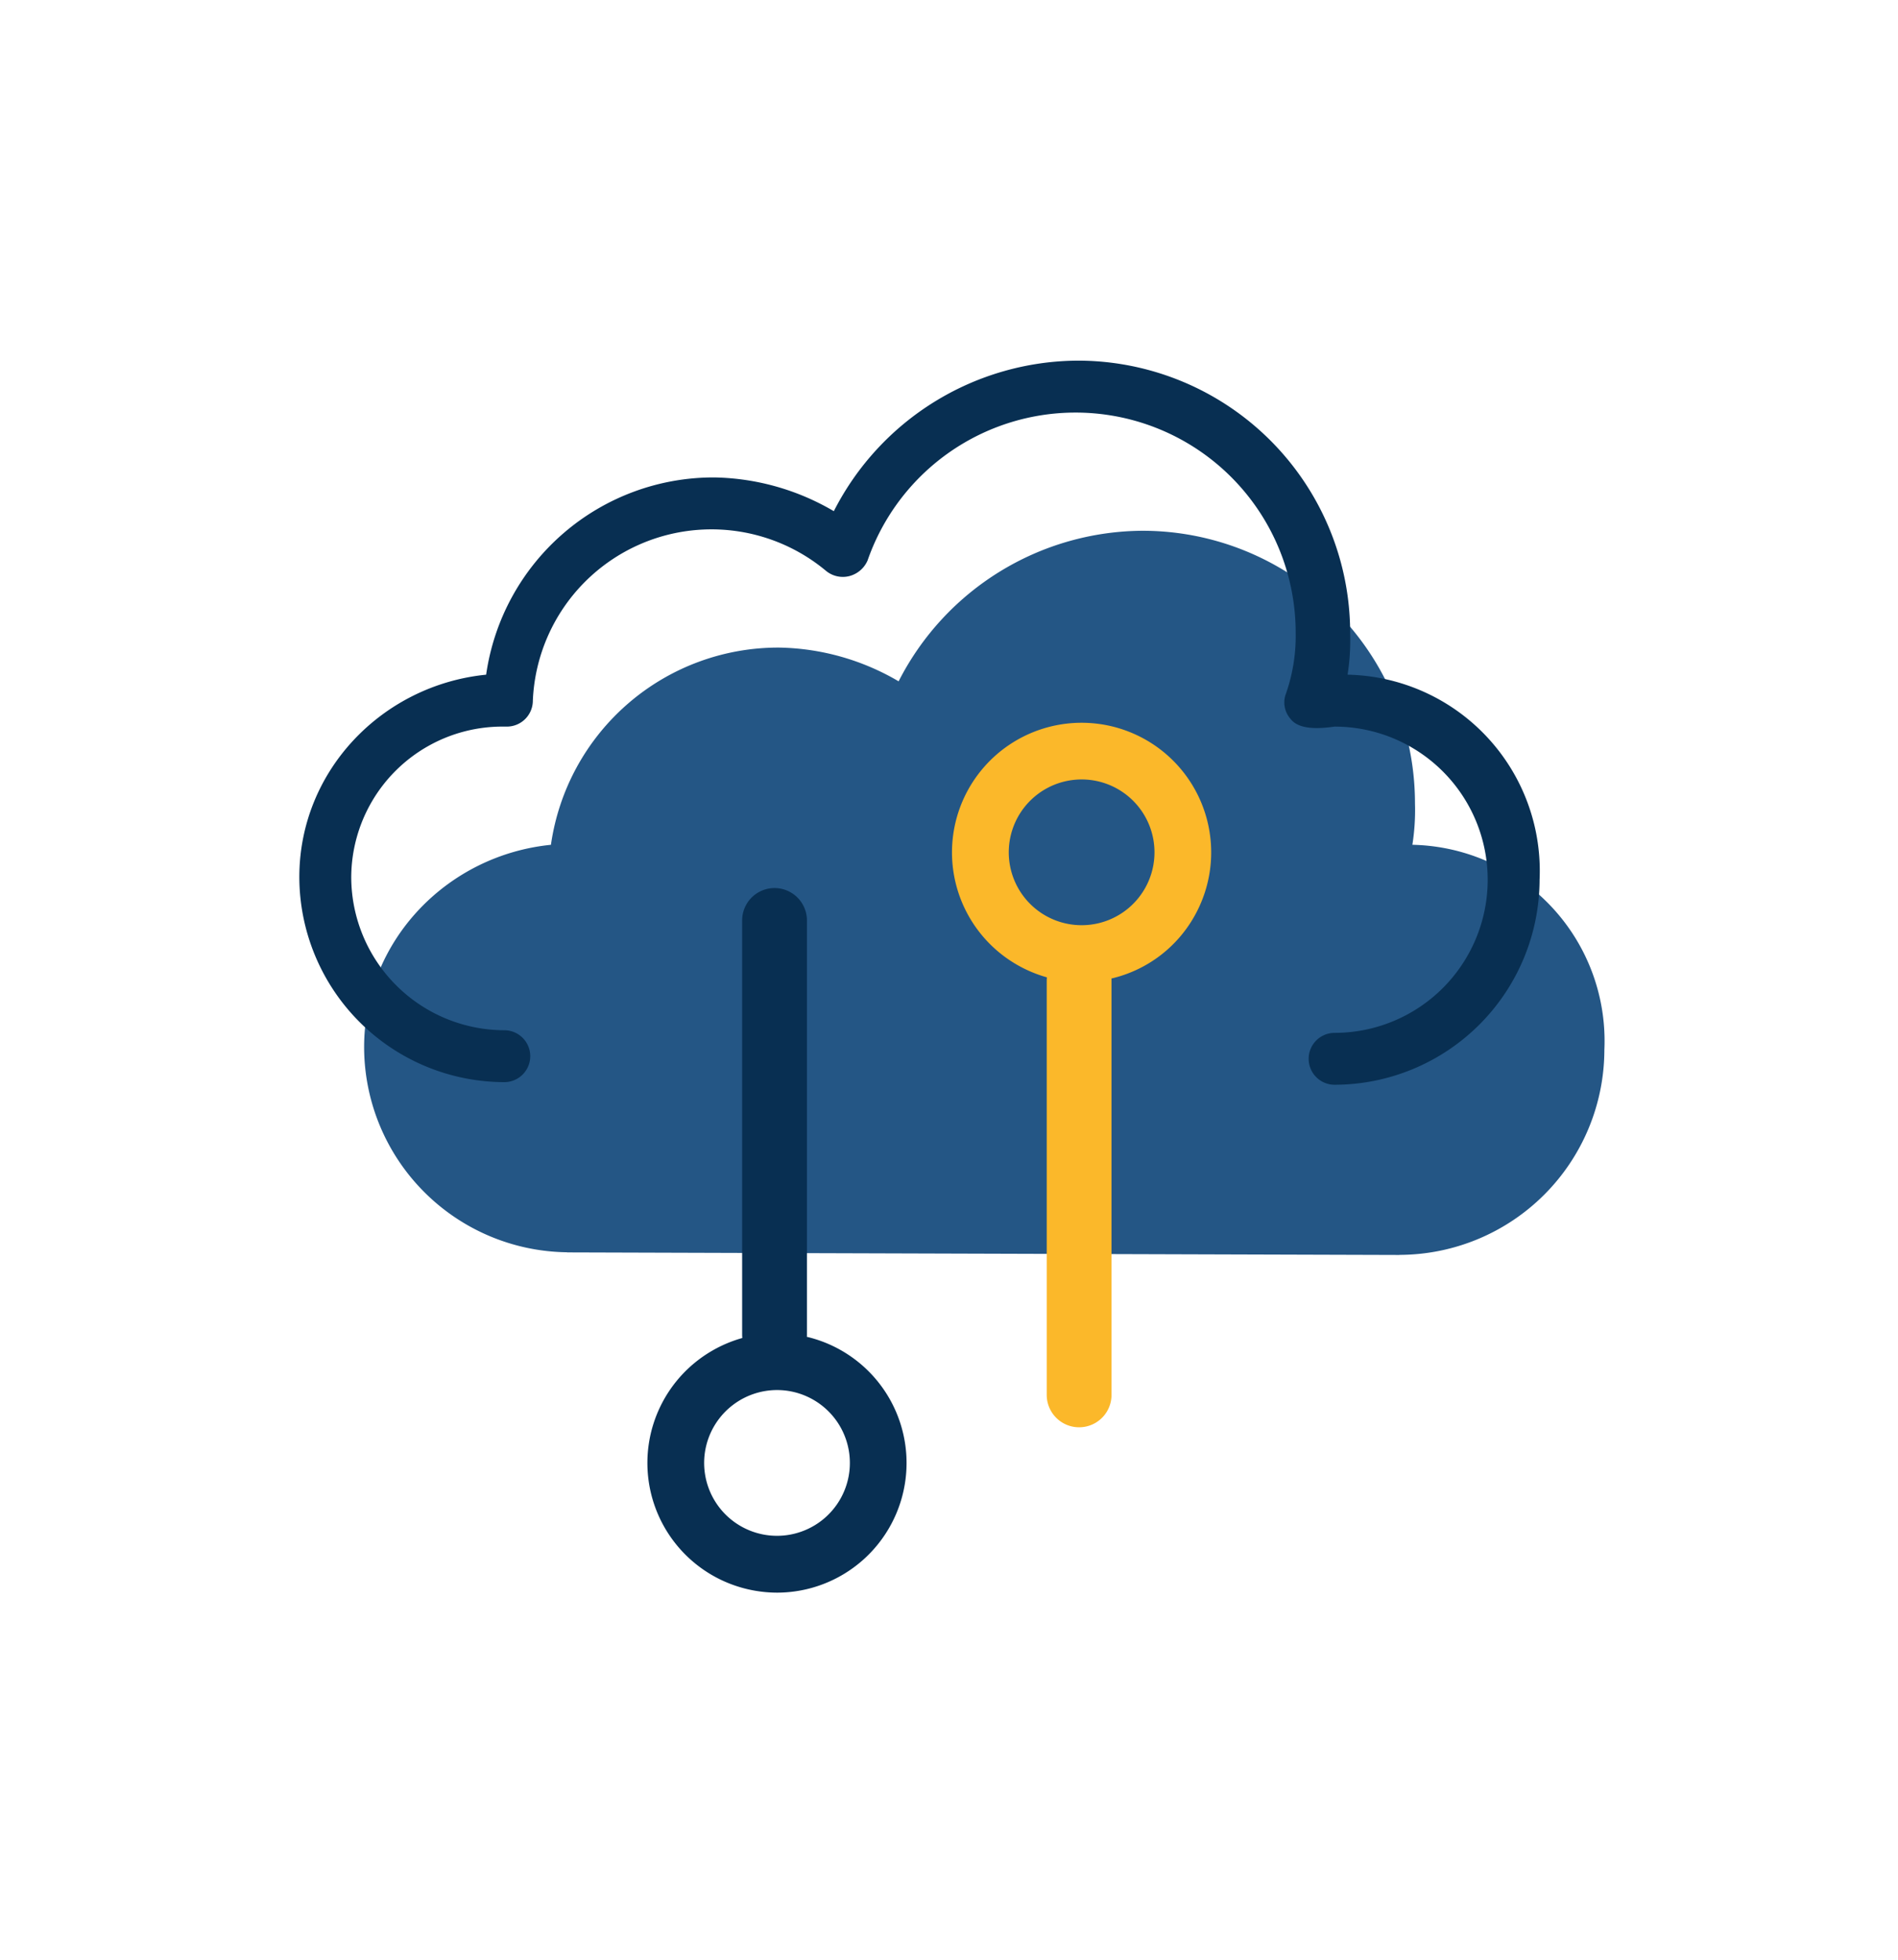
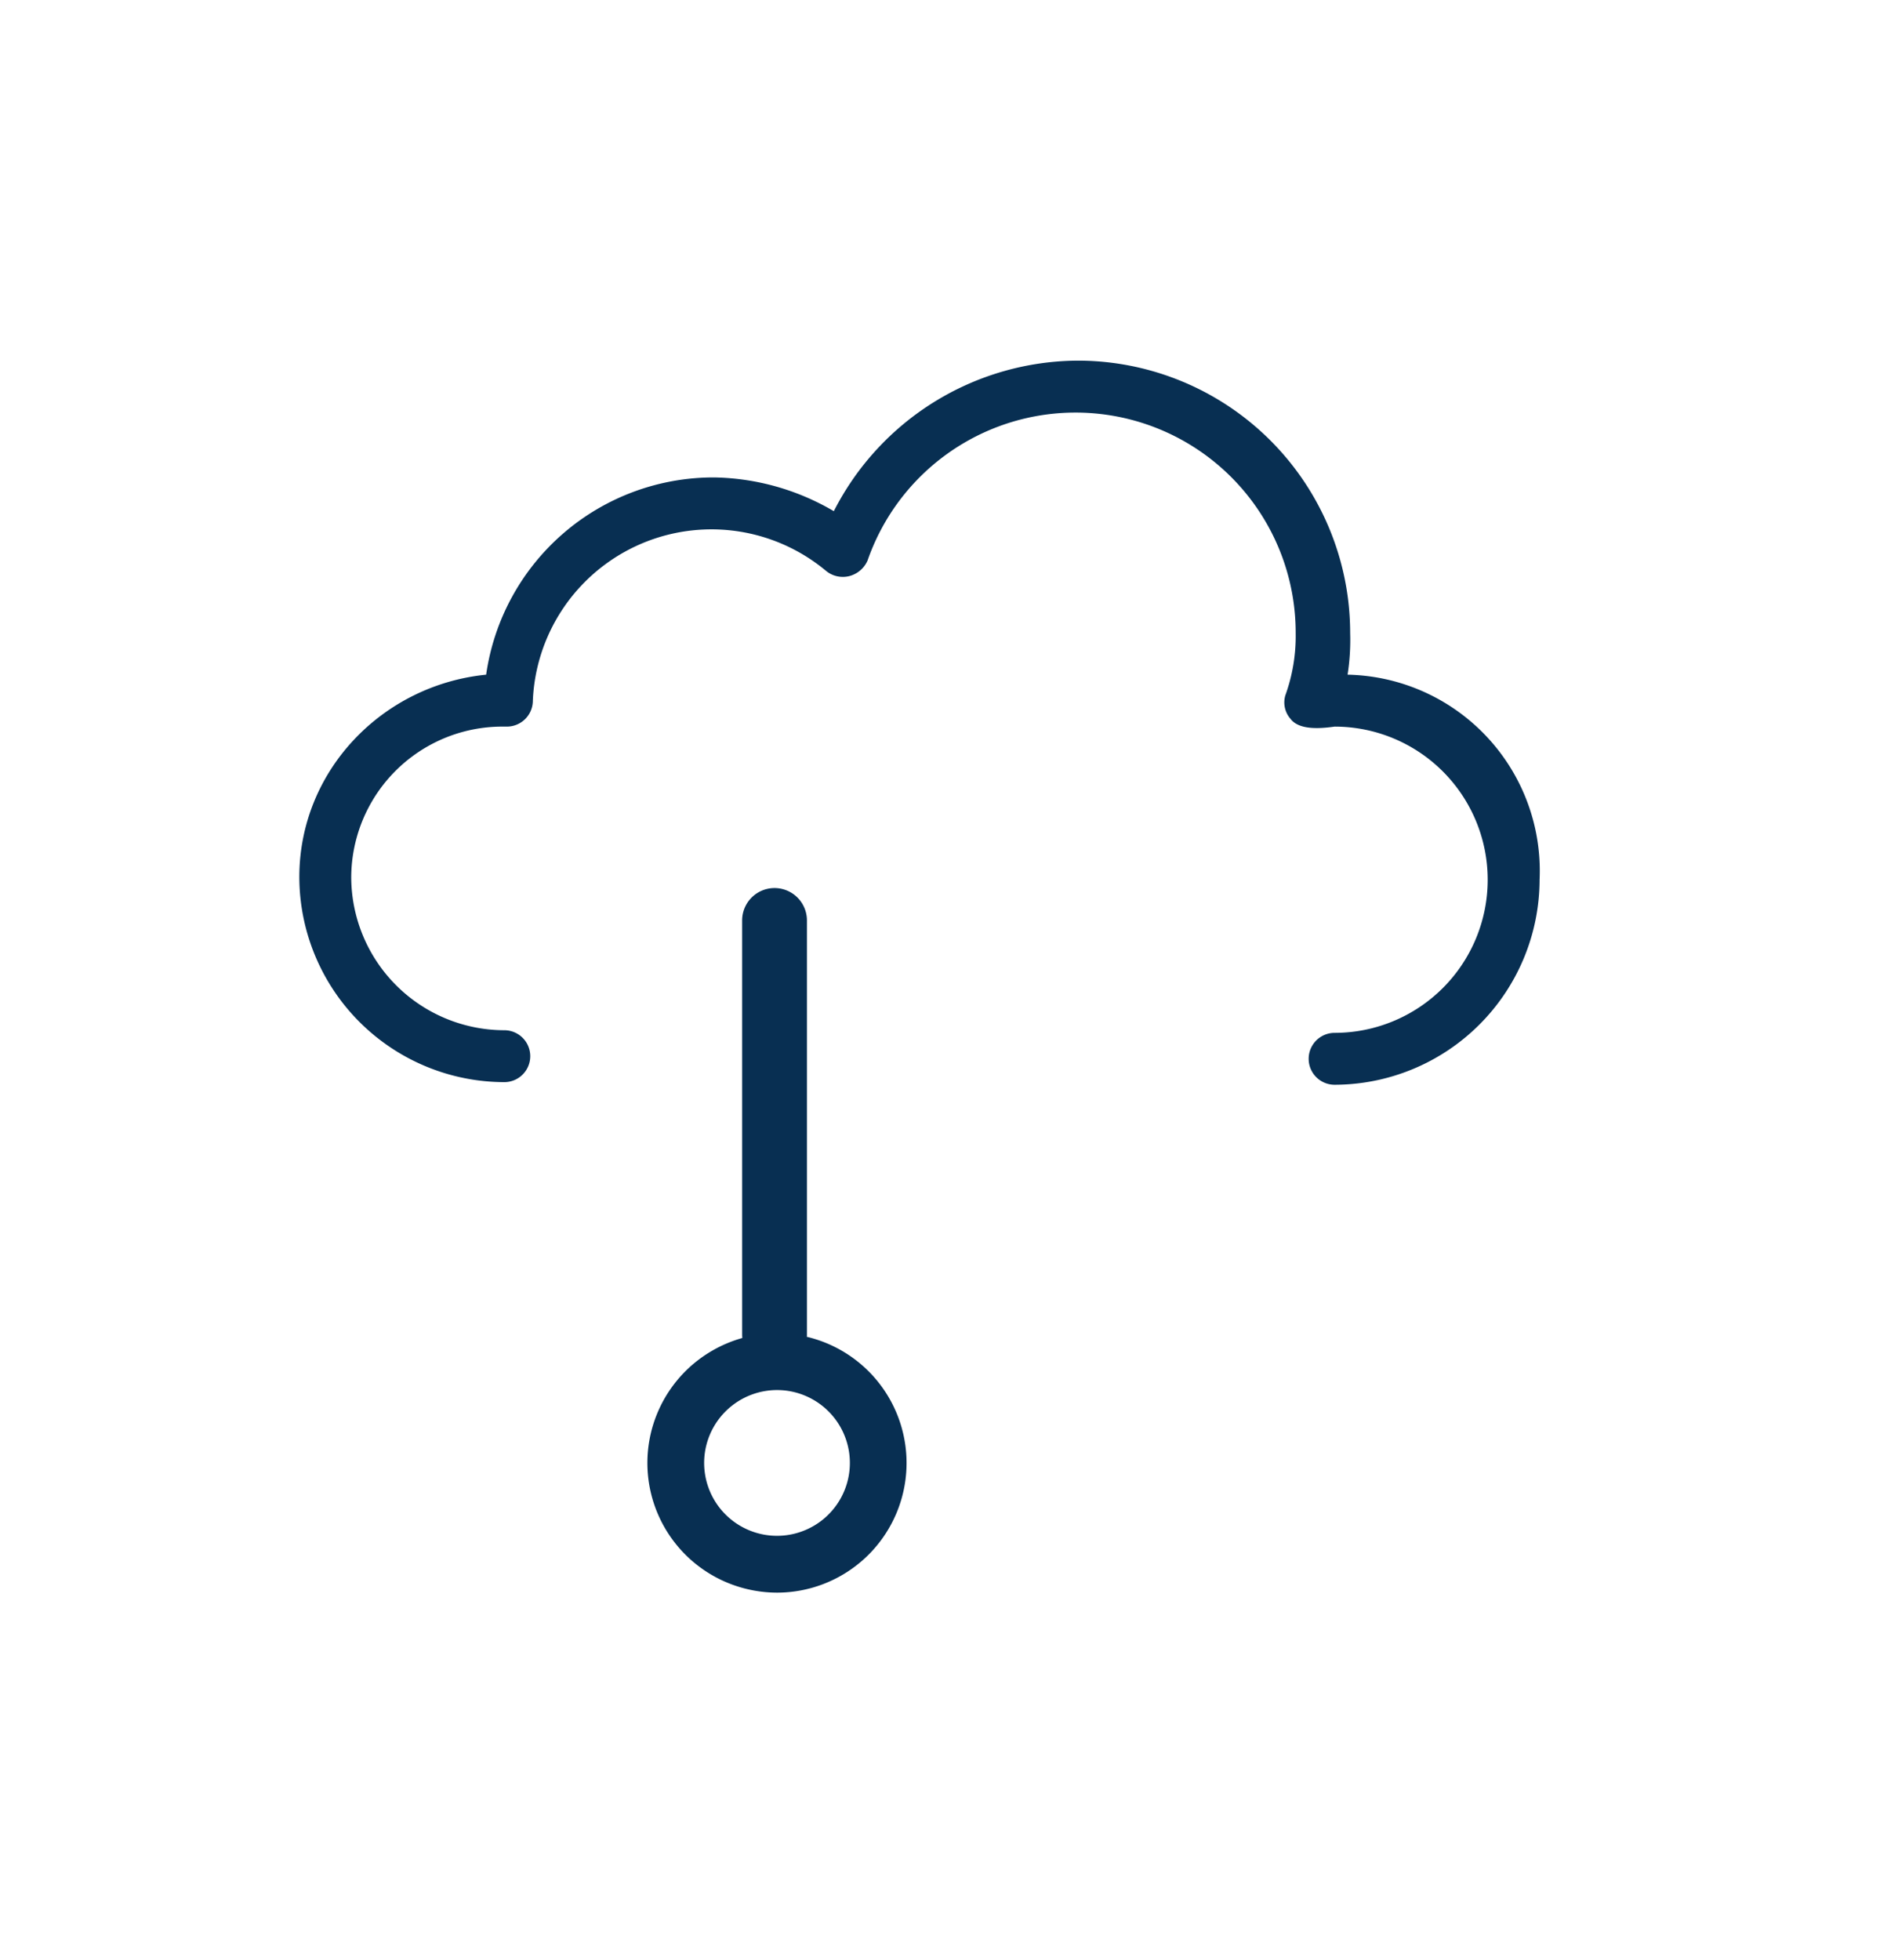
<svg xmlns="http://www.w3.org/2000/svg" width="279" height="288" viewBox="0 0 279 288">
  <defs>
    <clipPath id="clip-Cloud">
      <rect width="279" height="288" />
    </clipPath>
  </defs>
  <g id="Cloud" clip-path="url(#clip-Cloud)">
    <g id="Grupo_1465" data-name="Grupo 1465" transform="translate(-223 -233)">
      <g id="Grupo_1462" data-name="Grupo 1462" transform="translate(-50.906 -55.748)">
-         <path id="União_1" data-name="União 1" d="M29.844,106.05l-.032-.019A30.2,30.2,0,0,1,0,75.9C0,60.263,12.2,47.676,27.461,46.15A33.767,33.767,0,0,1,61.025,17.166,35.815,35.815,0,0,1,78.57,22.124,40.479,40.479,0,0,1,114.424,0a40.044,40.044,0,0,1,40.048,40.048,32.7,32.7,0,0,1-.382,6.1,28.842,28.842,0,0,1,28.223,30.131A30.192,30.192,0,0,1,152.2,106.413l-.025.013Z" transform="translate(327.431 366.75)" fill="#245685" />
        <path id="Caminho_2793" data-name="Caminho 2793" d="M154.089,48.051a32.809,32.809,0,0,0,.381-6.1A40.043,40.043,0,0,0,114.423,1.9,40.477,40.477,0,0,0,78.57,24.022a35.834,35.834,0,0,0-17.545-4.958A33.767,33.767,0,0,0,27.461,48.051C12.205,49.576,0,62.163,0,77.8a30.2,30.2,0,0,0,30.131,30.131,3.814,3.814,0,0,0,0-7.628,22.544,22.544,0,0,1-22.5-22.5,22.222,22.222,0,0,1,22.5-22.122h.381a3.822,3.822,0,0,0,3.814-3.814,26.284,26.284,0,0,1,43.1-19.07,3.89,3.89,0,0,0,3.433.763,4.033,4.033,0,0,0,2.67-2.288,32.363,32.363,0,0,1,62.933,10.679,25.641,25.641,0,0,1-1.526,9.154,3.658,3.658,0,0,0,.763,3.433c1.144,1.526,3.814,1.526,6.484,1.144a22.5,22.5,0,1,1,0,45.006,3.814,3.814,0,1,0,0,7.628,30.2,30.2,0,0,0,30.131-30.131A28.841,28.841,0,0,0,154.089,48.051Z" transform="translate(317.906 339.848)" fill="#082f52" />
        <path id="União_15" data-name="União 15" d="M14.129,102.888a19.048,19.048,0,0,1-4.6-34.9,19.17,19.17,0,0,1,4.425-1.865,4.818,4.818,0,0,1-.026-.5V4.762a4.762,4.762,0,0,1,9.525,0v60.86q0,.165-.011.328.273.065.546.138a19.055,19.055,0,0,1-4.9,37.457A19.162,19.162,0,0,1,14.129,102.888ZM8.708,81.715a10.71,10.71,0,1,0,10.352-7.942A10.728,10.728,0,0,0,8.708,81.715Z" transform="translate(369.07 419.256)" fill="#082f52" />
-         <path id="União_16" data-name="União 16" d="M13.93,98.784V37.924a4.82,4.82,0,0,1,.027-.5,19.177,19.177,0,0,1-4.425-1.865,19.048,19.048,0,0,1,4.6-34.9A19.049,19.049,0,0,1,35.556,28.581,18.926,18.926,0,0,1,23.99,37.458q-.272.073-.546.138.011.163.011.328v60.86a4.762,4.762,0,0,1-9.525,0ZM16.285,8.707a10.71,10.71,0,1,0,2.771-.366A10.728,10.728,0,0,0,16.285,8.707Z" transform="translate(413.841 394.954)" fill="#fbb82a" />
      </g>
      <rect id="Retângulo_412" data-name="Retângulo 412" width="279" height="288" transform="translate(223 233)" fill="none" />
    </g>
  </g>
</svg>